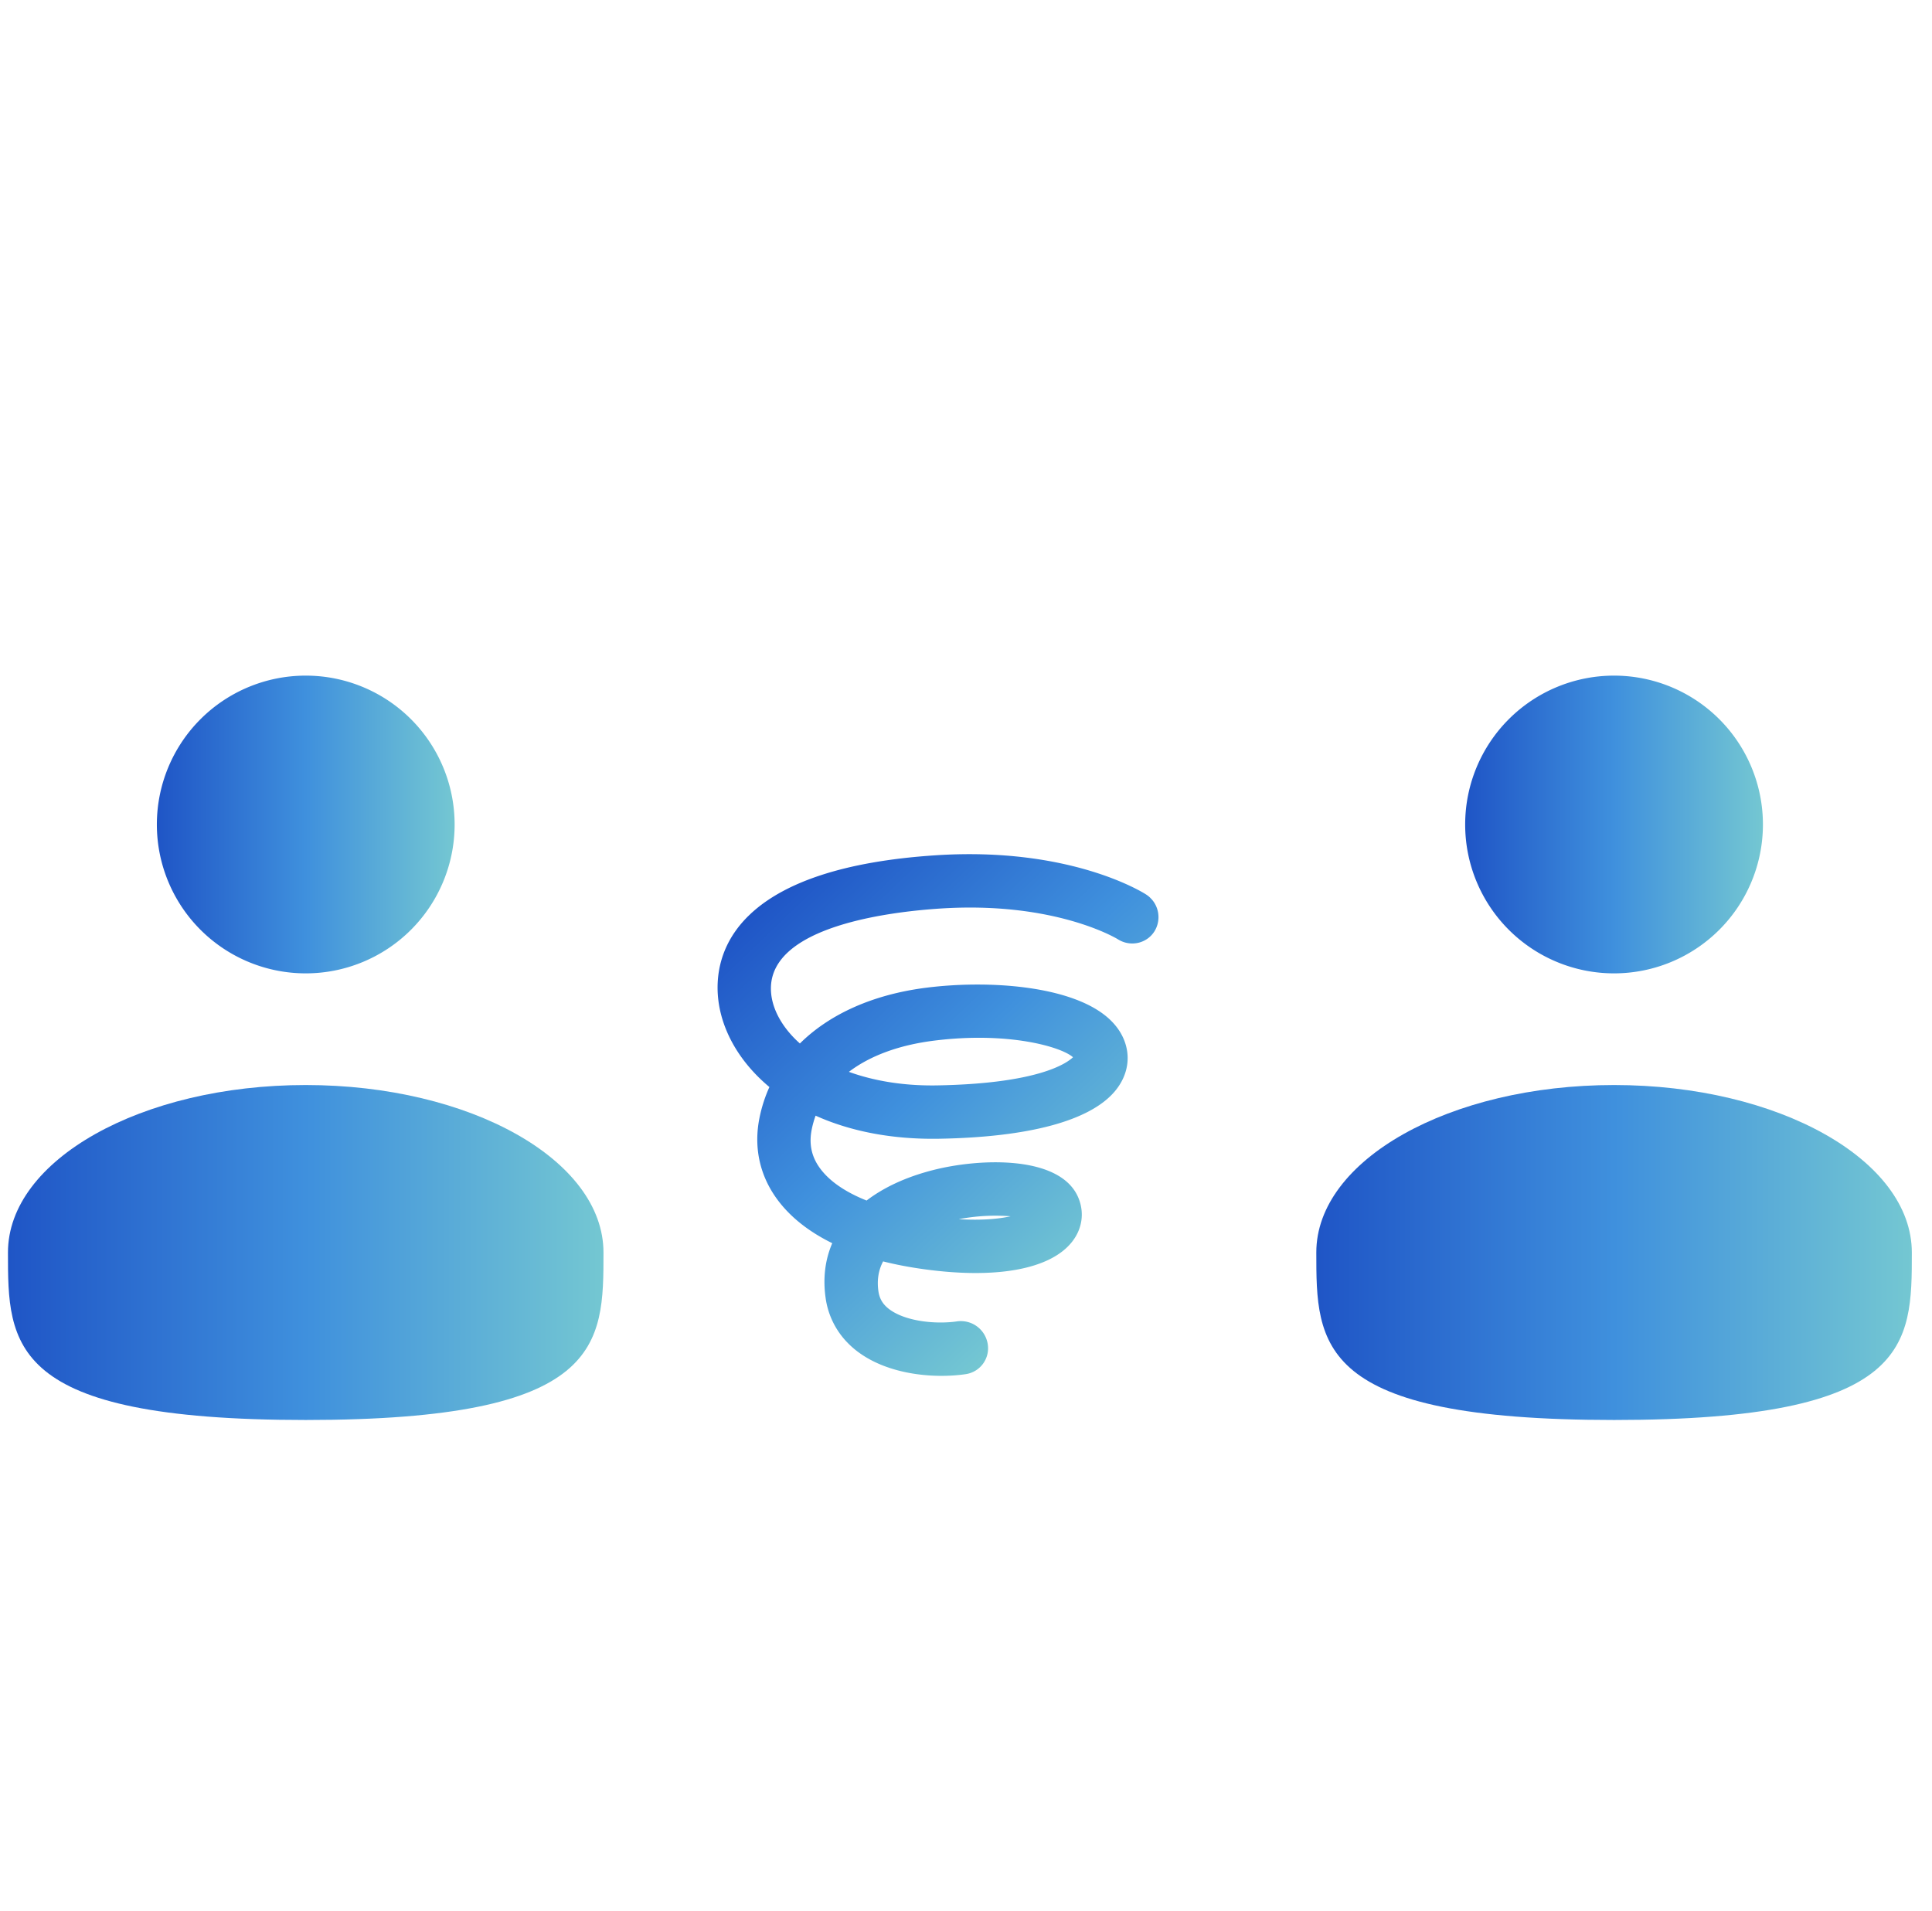
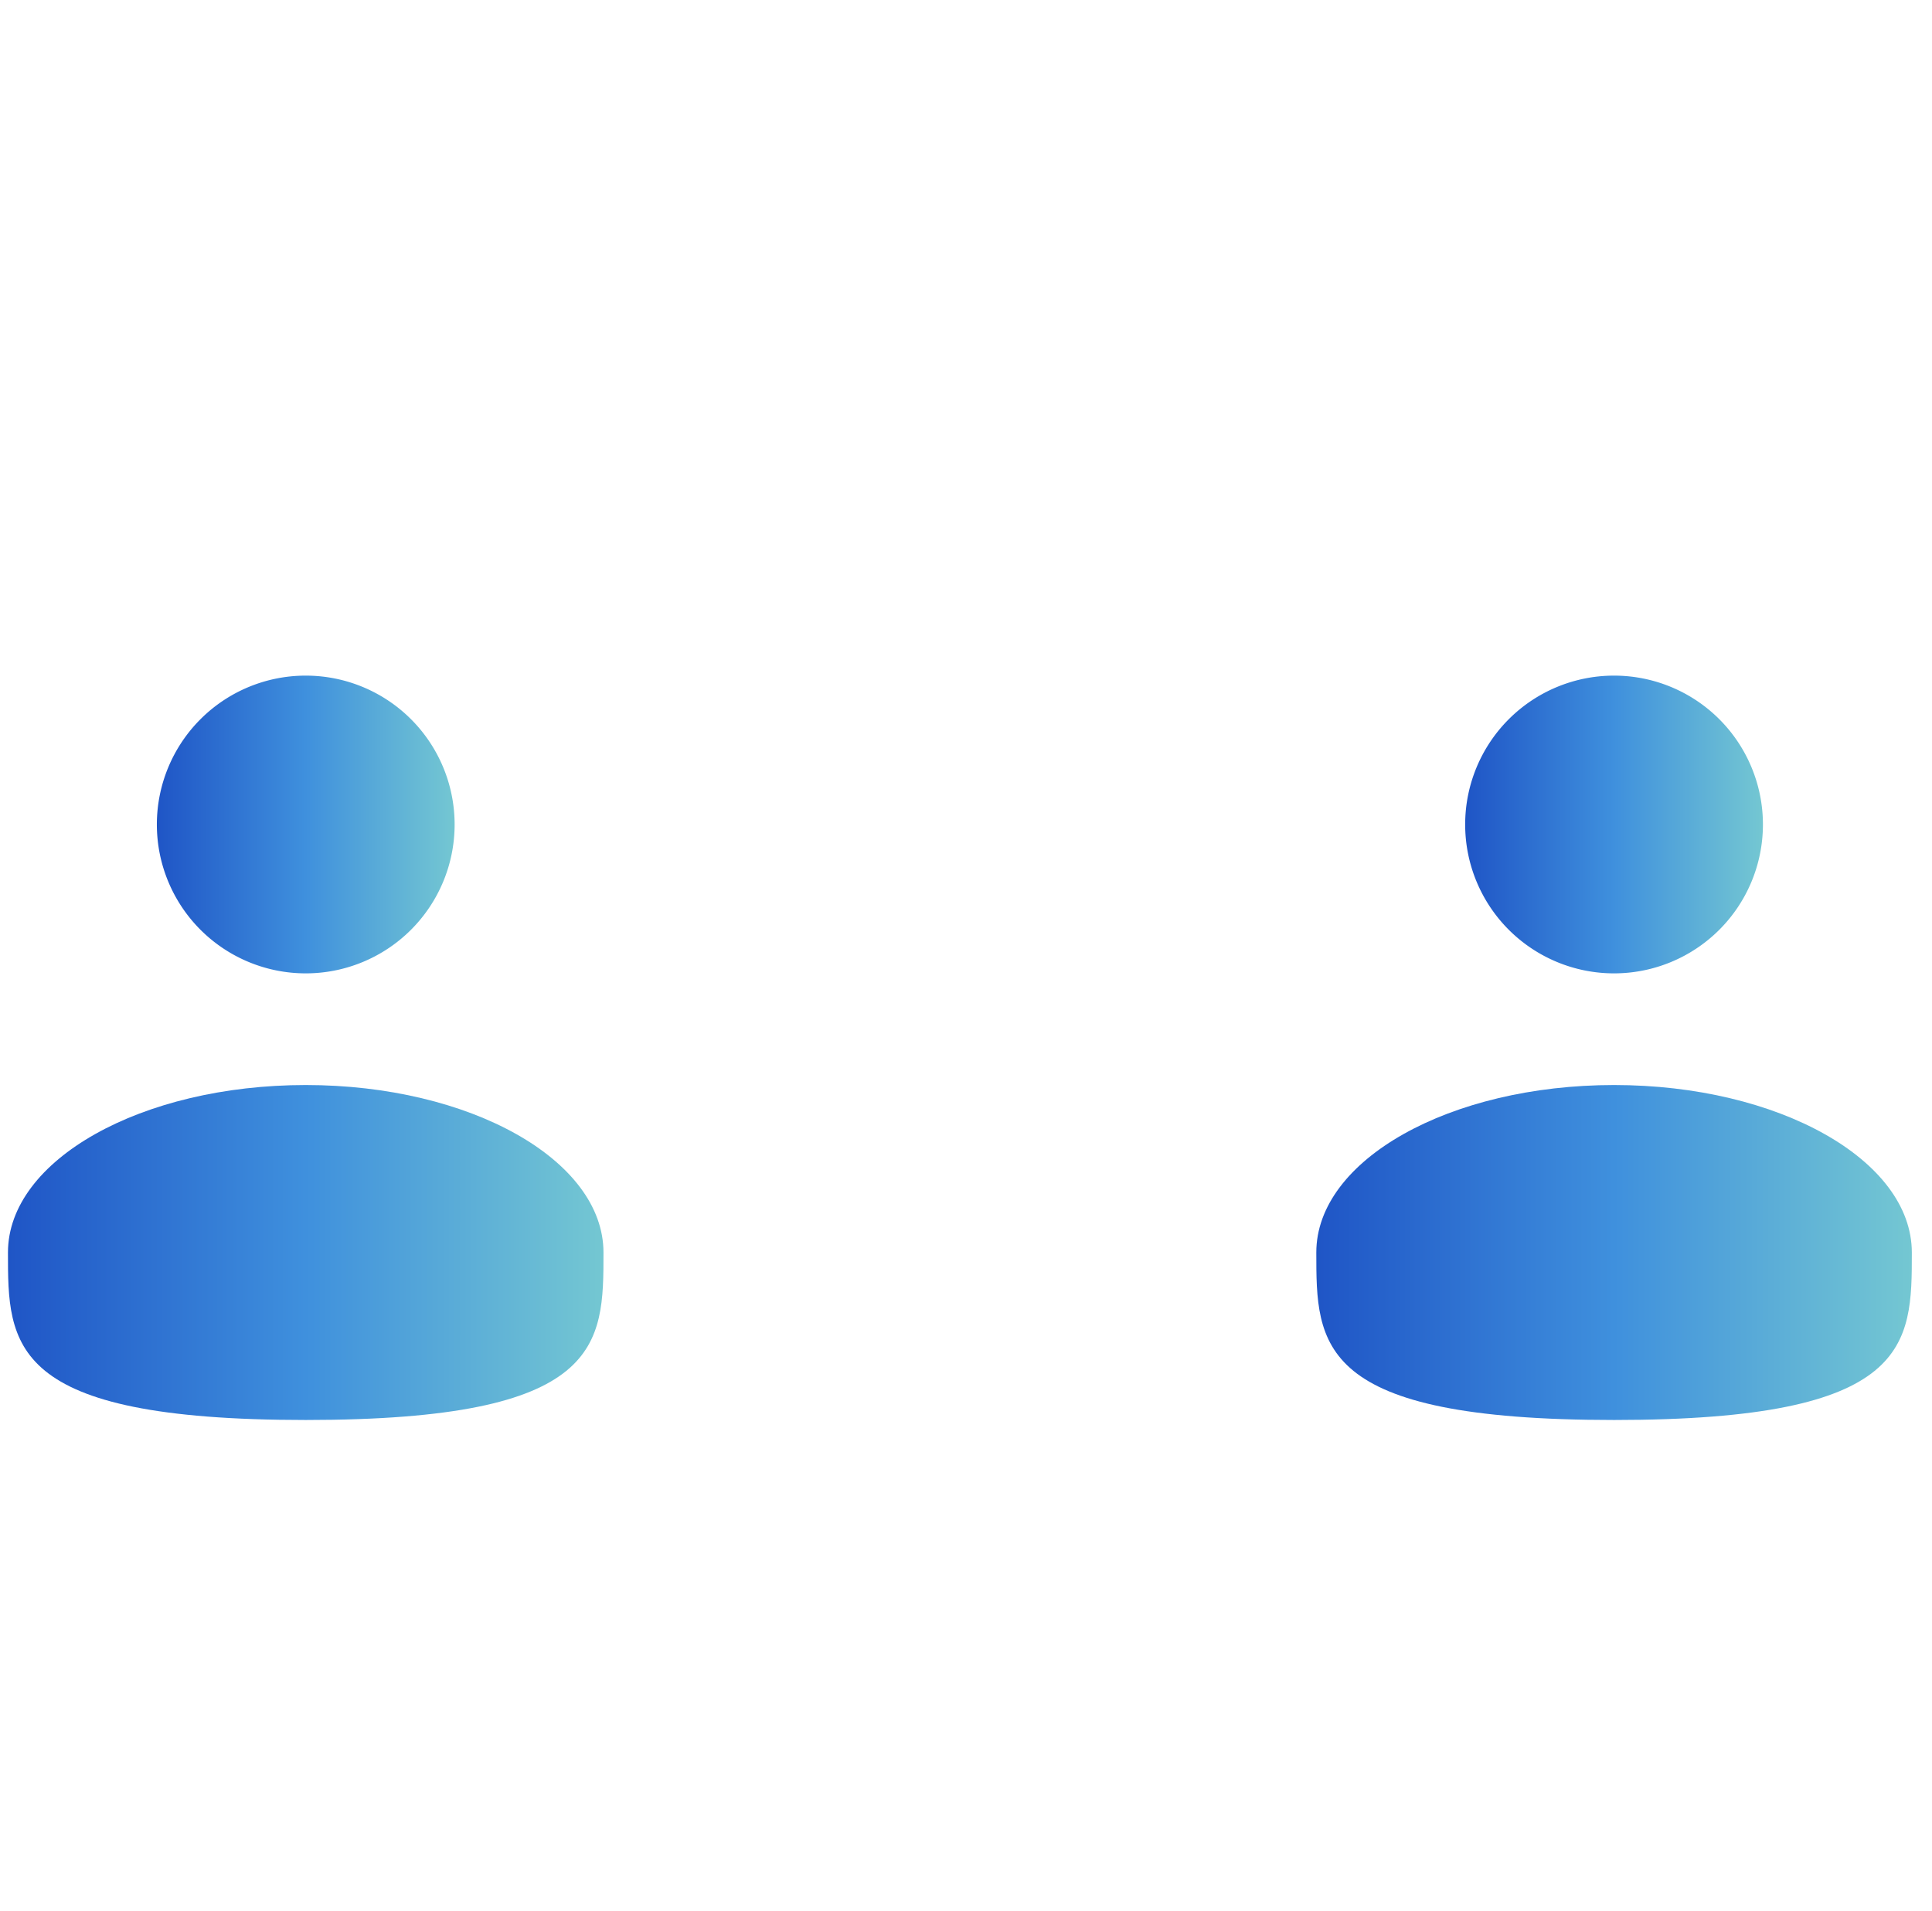
<svg xmlns="http://www.w3.org/2000/svg" width="91" height="90" fill="none">
  <path d="M14.401 45.85a7.012 7.012 0 100-14.025 7.012 7.012 0 000 14.025z" fill="url(#paint0_linear_1515_7620)" />
  <path d="M28.425 58.999c0 4.356 0 7.889-14.025 7.889S.375 63.355.375 58.998c0-4.356 6.28-7.888 14.025-7.888s14.025 3.532 14.025 7.889z" fill="url(#paint1_linear_1515_7620)" />
  <path d="M76.024 45.85a7.012 7.012 0 100-14.025 7.012 7.012 0 000 14.025z" fill="url(#paint2_linear_1515_7620)" />
  <path d="M90.05 58.999c0 4.356 0 7.889-14.025 7.889S62 63.355 62 58.998c0-4.356 6.28-7.888 14.025-7.888s14.025 3.532 14.025 7.889z" fill="url(#paint3_linear_1515_7620)" />
  <g clip-path="url(#clip0_1515_7620)">
    <path d="M39.2 58.561c-.337.782-.446 1.655-.31 2.593a3.753 3.753 0 001.015 2.079c.152.158.32.307.504.444 1.483 1.11 3.663 1.261 5.079 1.052a1.231 1.231 0 001.034-1.426 1.282 1.282 0 00-1.443-1.06c-1.01.147-2.429 0-3.19-.57-.3-.225-.46-.486-.513-.842-.08-.55.01-1.017.22-1.413.555.14 1.147.256 1.77.346 3.511.51 6.113.042 7.14-1.283.47-.606.576-1.352.292-2.048-.832-2.032-4.656-1.883-6.87-1.311-1.254.322-2.299.81-3.11 1.429-1.022-.407-1.781-.934-2.221-1.556-.38-.537-.499-1.125-.362-1.8a4.41 4.41 0 01.181-.642c1.663.75 3.649 1.126 5.828 1.087 4.22-.075 7.073-.841 8.251-2.216.473-.552.687-1.216.6-1.87-.061-.465-.297-1.144-1.076-1.748-1.78-1.382-5.48-1.642-8.358-1.284-2.522.313-4.583 1.242-5.985 2.631a8.74 8.74 0 01-.171-.159c-.761-.74-1.187-1.599-1.194-2.41-.027-2.95 5.574-3.632 7.983-3.788 5.384-.348 8.289 1.405 8.356 1.446.587.374 1.357.21 1.725-.37a1.27 1.27 0 00-.396-1.74c-.143-.092-3.57-2.255-9.89-1.845-8.996.584-10.308 4.183-10.29 6.276.014 1.494.719 2.998 1.97 4.217.15.147.308.288.471.425a6.76 6.76 0 00-.466 1.447c-.275 1.356-.006 2.66.783 3.772.608.857 1.5 1.575 2.645 2.137H39.2zm8.4-1.268c-.537.12-1.331.202-2.44.137a9.09 9.09 0 012.44-.137zm-3.586-8.276c3.5-.435 5.987.3 6.525.784-.307.296-1.656 1.24-6.385 1.326-1.534.028-2.959-.198-4.17-.638.995-.757 2.364-1.266 4.03-1.472z" fill="url(#paint4_linear_1515_7620)" />
  </g>
  <defs>
    <linearGradient id="paint0_linear_1515_7620" x1="7.389" y1="38.838" x2="21.414" y2="38.838" gradientUnits="userSpaceOnUse">
      <stop stop-color="#1F55C6" />
      <stop offset=".5" stop-color="#3F90DD" />
      <stop offset="1" stop-color="#74C7D2" />
    </linearGradient>
    <linearGradient id="paint1_linear_1515_7620" x1=".375" y1="58.999" x2="28.425" y2="58.999" gradientUnits="userSpaceOnUse">
      <stop stop-color="#1F55C6" />
      <stop offset=".5" stop-color="#3F90DD" />
      <stop offset="1" stop-color="#74C7D2" />
    </linearGradient>
    <linearGradient id="paint2_linear_1515_7620" x1="69.012" y1="38.838" x2="83.037" y2="38.838" gradientUnits="userSpaceOnUse">
      <stop stop-color="#1F55C6" />
      <stop offset=".5" stop-color="#3F90DD" />
      <stop offset="1" stop-color="#74C7D2" />
    </linearGradient>
    <linearGradient id="paint3_linear_1515_7620" x1="62" y1="58.999" x2="90.05" y2="58.999" gradientUnits="userSpaceOnUse">
      <stop stop-color="#1F55C6" />
      <stop offset=".5" stop-color="#3F90DD" />
      <stop offset="1" stop-color="#74C7D2" />
    </linearGradient>
    <linearGradient id="paint4_linear_1515_7620" x1="36.585" y1="41.864" x2="52.434" y2="58.381" gradientUnits="userSpaceOnUse">
      <stop stop-color="#1F55C6" />
      <stop offset=".5" stop-color="#3F90DD" />
      <stop offset="1" stop-color="#74C7D2" />
    </linearGradient>
    <clipPath id="clip0_1515_7620">
-       <path fill="#fff" transform="rotate(46.181 -16.264 70.038)" d="M0 0h22.89v24.798H0z" />
-     </clipPath>
+       </clipPath>
  </defs>
</svg>